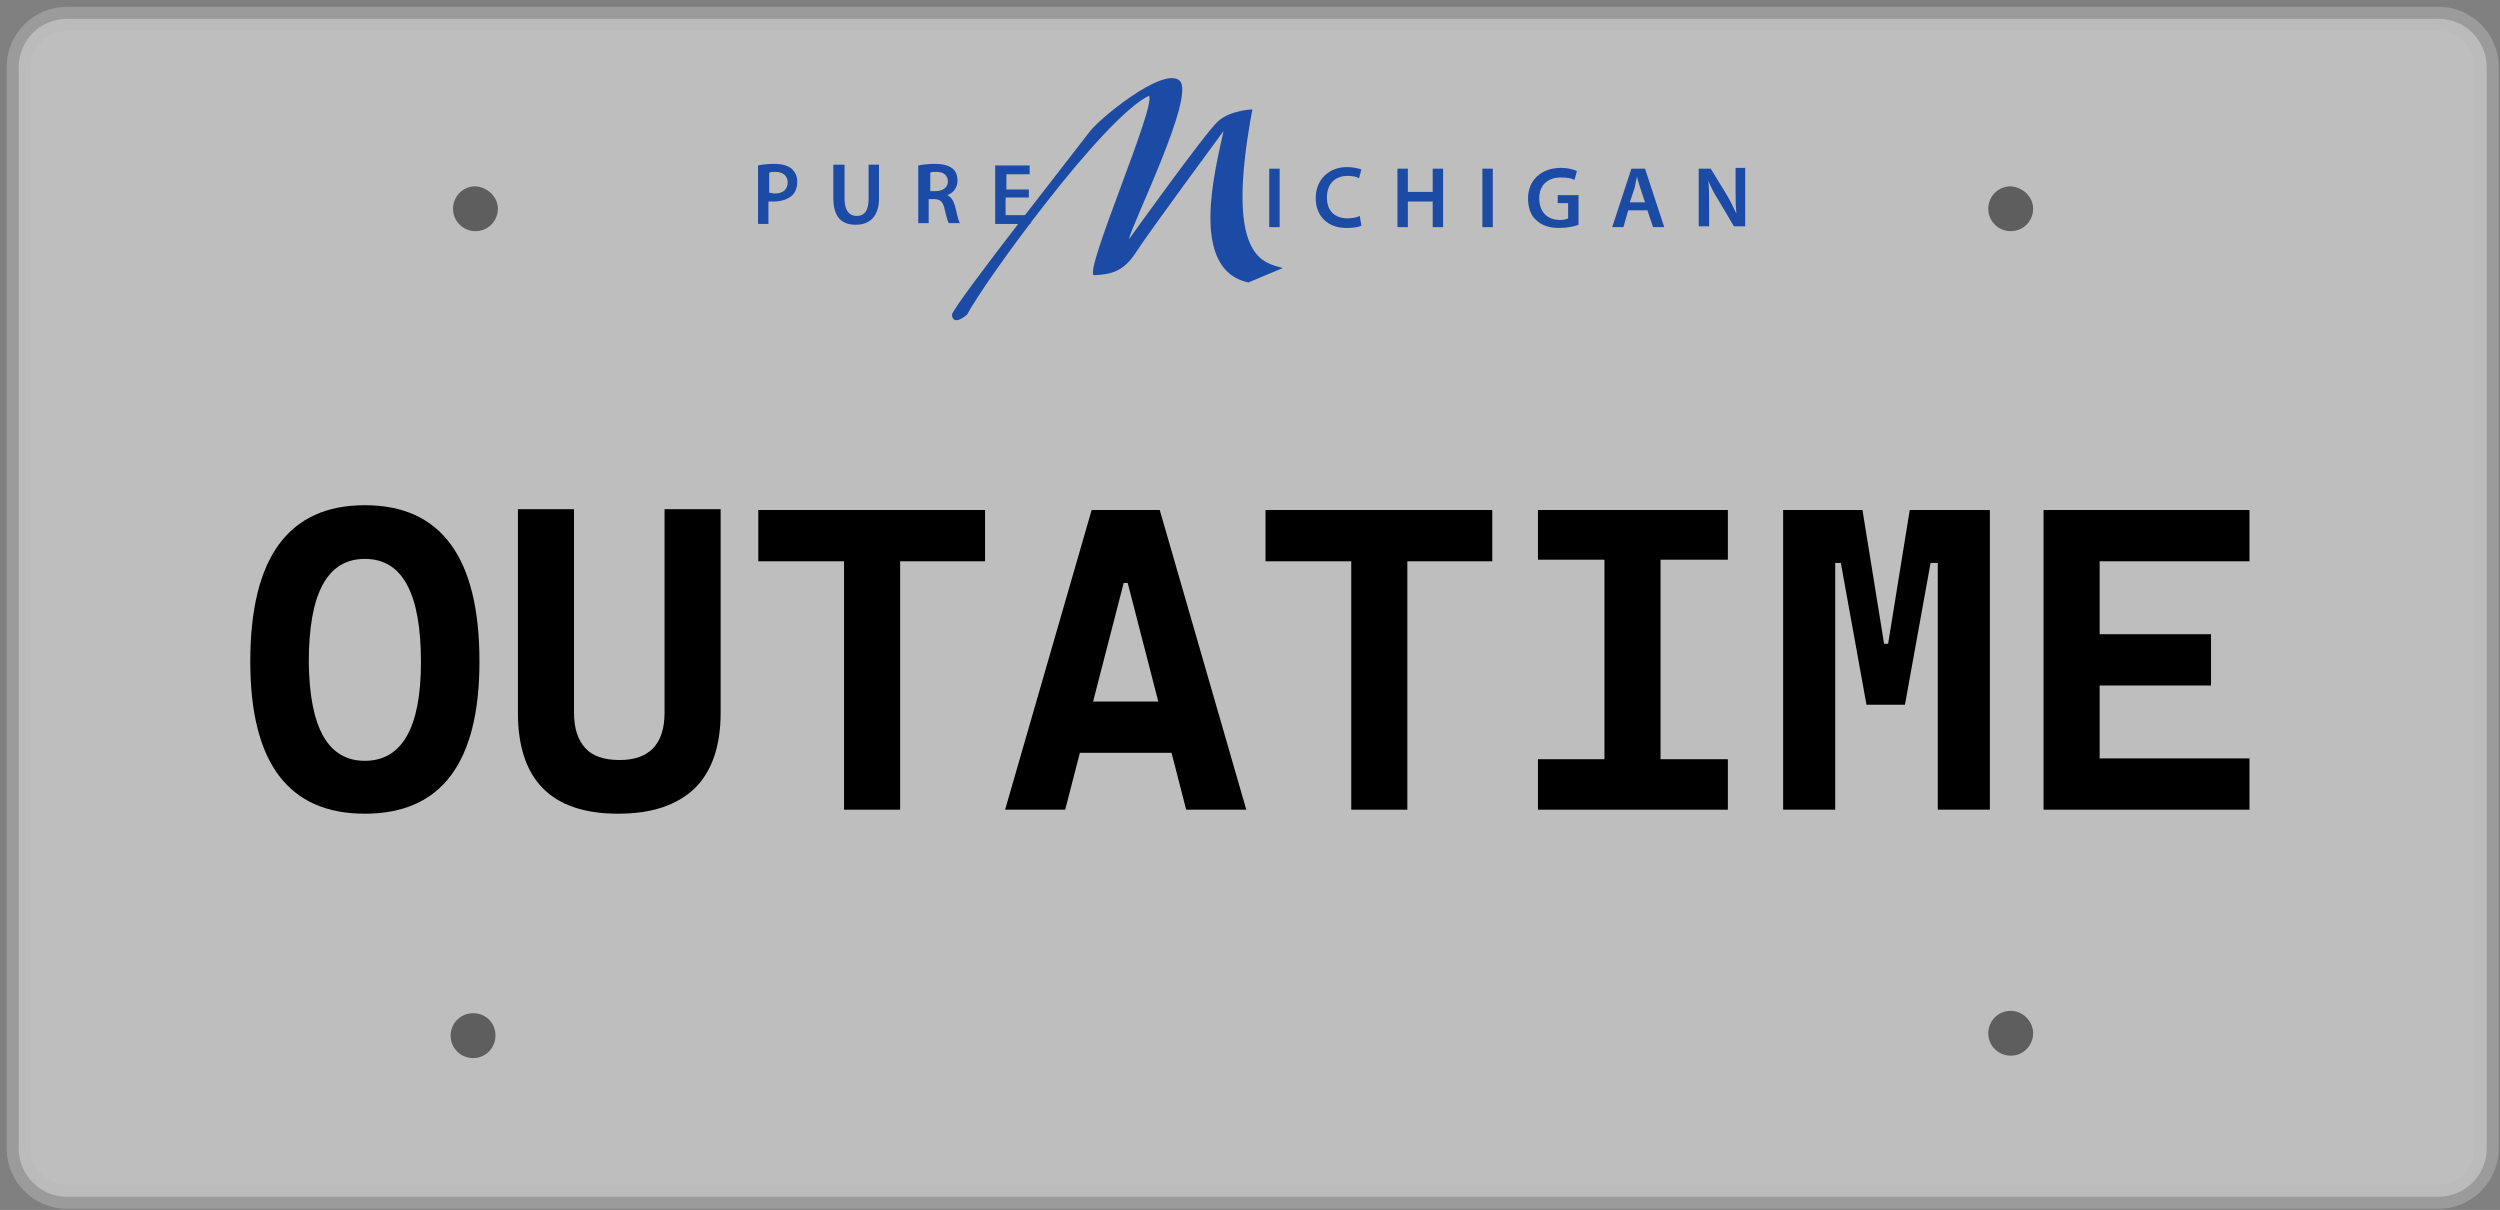
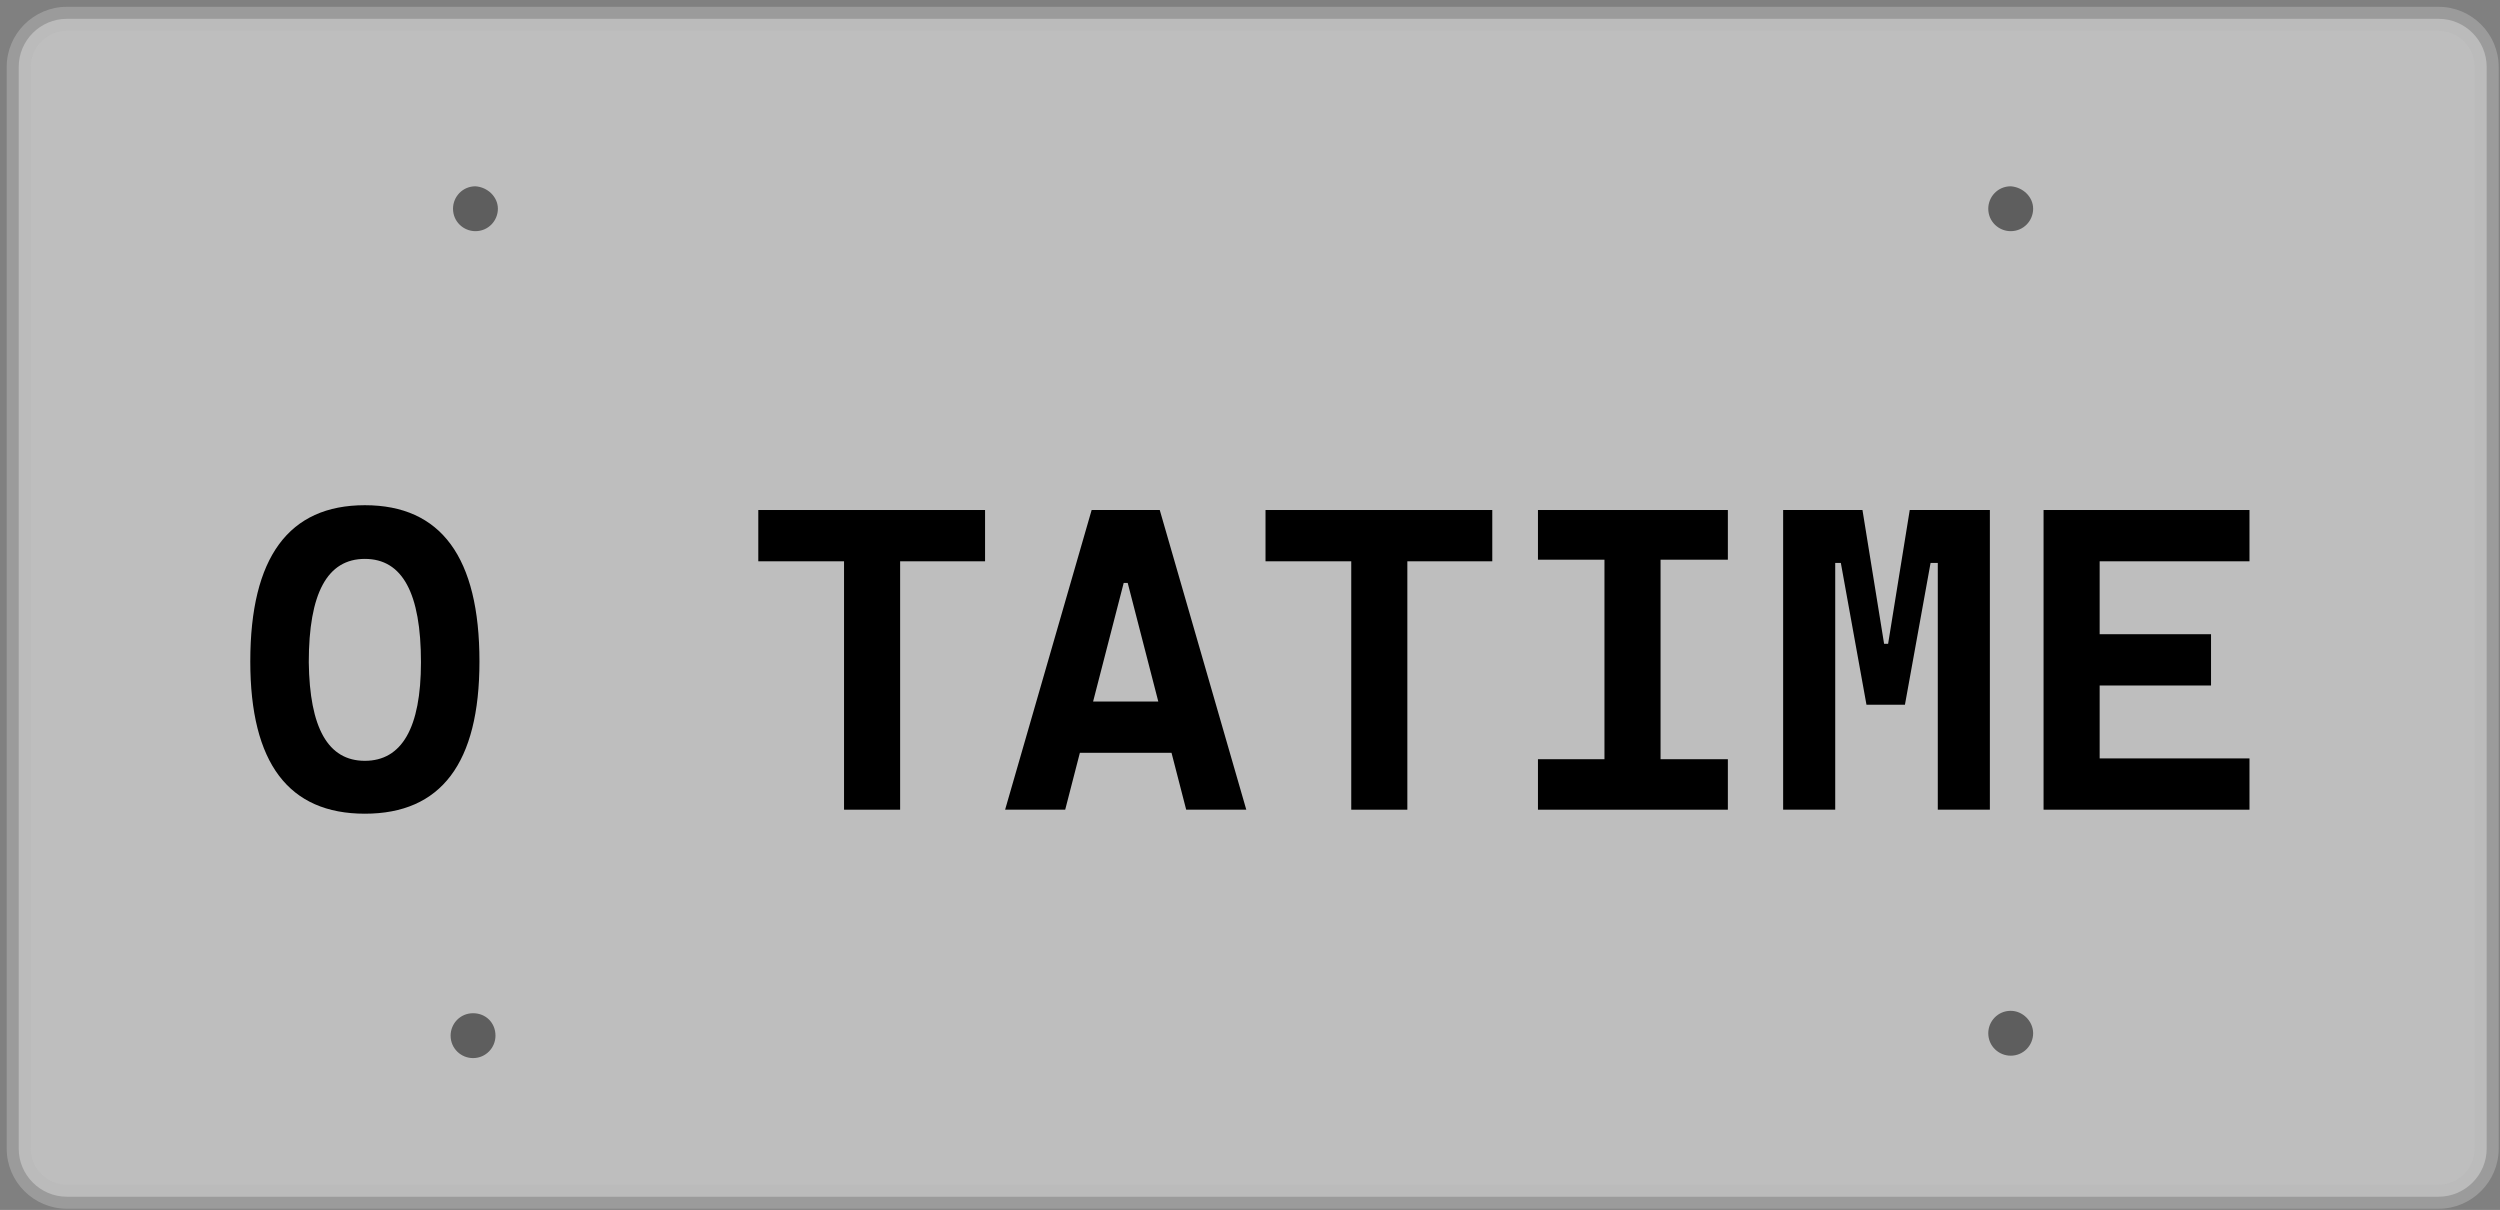
<svg xmlns="http://www.w3.org/2000/svg" width="312" height="151" viewBox="0 0 312 151" fill="none">
  <rect x="0" y="0" width="312" height="151" fill="#808080" stroke="none" />
  <path opacity="0.49" d="M310.336 143.35C310.336 146.65 307.636 149.35 304.336 149.35H8.336C5.036 149.35 2.336 146.65 2.336 143.35V8.35C2.336 5.05 5.036 2.35 8.336 2.35H304.336C307.636 2.35 310.336 5.05 310.336 8.35V143.35Z" fill="white" />
  <path opacity="0.49" fill-rule="evenodd" clip-rule="evenodd" d="M8.336 3.85C5.865 3.85 3.836 5.879 3.836 8.35V143.35C3.836 145.822 5.865 147.85 8.336 147.85H304.336C306.808 147.85 308.836 145.822 308.836 143.35V8.35C308.836 5.879 306.808 3.85 304.336 3.85H8.336ZM0.836 8.35C0.836 4.222 4.208 0.85 8.336 0.85H304.336C308.465 0.85 311.836 4.222 311.836 8.35V143.35C311.836 147.479 308.465 150.85 304.336 150.85H8.336C4.208 150.85 0.836 147.479 0.836 143.35V8.35Z" fill="#B7B7B7" />
  <path d="M62.136 26.05C62.136 27.55 60.936 28.85 59.336 28.85C57.836 28.85 56.536 27.65 56.536 26.05C56.536 24.55 57.736 23.25 59.336 23.25C60.836 23.35 62.136 24.55 62.136 26.05Z" fill="#5E5E5E" />
  <path d="M253.736 26.05C253.736 27.55 252.536 28.85 250.936 28.85C249.436 28.85 248.136 27.65 248.136 26.05C248.136 24.55 249.336 23.25 250.936 23.25C252.436 23.35 253.736 24.55 253.736 26.05Z" fill="#5E5E5E" />
  <path d="M61.836 129.25C61.836 130.75 60.636 132.05 59.036 132.05C57.536 132.05 56.236 130.85 56.236 129.25C56.236 127.75 57.436 126.45 59.036 126.45C60.636 126.45 61.836 127.65 61.836 129.25Z" fill="#5E5E5E" />
  <path d="M253.736 128.95C253.736 130.45 252.536 131.75 250.936 131.75C249.436 131.75 248.136 130.55 248.136 128.95C248.136 127.45 249.336 126.15 250.936 126.15C252.436 126.15 253.736 127.45 253.736 128.95Z" fill="#5E5E5E" />
  <path d="M45.536 101.55C36.036 101.55 31.236 95.25 31.236 82.55C31.236 69.55 36.036 63.05 45.536 63.05C55.036 63.05 59.836 69.55 59.836 82.55C59.836 95.25 55.036 101.55 45.536 101.55ZM45.536 94.95C50.136 94.95 52.536 90.85 52.536 82.65C52.536 74.05 50.236 69.75 45.536 69.75C40.836 69.75 38.536 74.05 38.536 82.65C38.636 90.85 40.936 94.95 45.536 94.95Z" fill="black" />
-   <path d="M77.136 101.55C68.836 101.55 64.636 97.35 64.636 88.95V63.55H71.636V88.95C71.636 90.95 72.136 92.35 73.036 93.35C73.936 94.35 75.336 94.85 77.336 94.85C81.036 94.85 82.936 92.85 82.936 88.95V63.55H89.936V88.95C89.936 93.15 88.836 96.25 86.736 98.35C84.436 100.55 81.236 101.55 77.136 101.55Z" fill="black" />
  <path d="M94.636 70.05V63.65H122.936V70.05H94.636ZM105.336 101.05V63.65H112.336V101.05H105.336Z" fill="black" />
  <path d="M125.437 101.05L136.237 63.65H144.737L155.537 101.05H148.037L140.737 72.75H140.237L132.937 101.05H125.437ZM130.837 93.95V87.55H149.837V93.95H130.837Z" fill="black" />
  <path d="M157.937 70.05V63.65H186.237V70.05H157.937ZM168.637 101.05V63.65H175.637V101.05H168.637Z" fill="black" />
  <path d="M191.937 69.85V63.65H215.637V69.85H191.937ZM191.937 101.05V94.75H215.637V101.05H191.937ZM200.237 101.05V63.65H207.237V101.05H200.237Z" fill="black" />
  <path d="M222.536 101.05V63.65H229.036V101.05H222.536ZM232.936 87.95L229.736 70.25H228.136L228.536 63.65H232.436L235.136 80.35H235.336L236.036 87.95H232.936ZM234.536 87.95L235.336 80.35H235.636L238.336 63.65H242.236L242.636 70.25H240.936L237.736 87.95H234.536ZM241.836 101.05V63.65H248.336V101.05H241.836Z" fill="black" />
  <path d="M255.036 101.05V63.65H262.036V101.05H255.036ZM255.036 70.05V63.65H280.736V70.05H255.036ZM255.036 85.55V79.15H275.936V85.55H255.036ZM255.036 101.05V94.65H280.736V101.05H255.036Z" fill="black" />
  <g clip-path="url(#clip0_1370_2737)">
    <path d="M118.8 39.25C118.8 39.25 118.8 40.85 120.7 39.25C122.8 35.25 137.7 14.65 143.4 11.95C144.3 13.25 135.3 33.75 136.5 34.35C138.6 34.25 140.2 33.95 141.8 31.45C143.4 28.95 152.7 16.35 152.7 16.35C151.7 21.05 148.3 33.65 155.8 35.25C160.1 33.45 160.1 33.45 160.1 33.45C157.6 32.75 152.8 32.25 156.3 13.65C156.3 13.65 153.5 13.75 152 15.15C150.5 16.45 140.9 29.85 140.9 29.85C141.2 28.05 149.3 11.85 147.2 10.05C145.1 8.25 136.9 15.05 135.9 16.55C134.8 18.05 119.4 37.55 118.8 39.25Z" fill="#1B4BA5" />
    <path d="M94.6 20.65C95.1 20.55 95.7 20.45 96.6 20.45C97.6 20.45 98.3 20.65 98.8 21.05C99.2 21.45 99.5 21.95 99.5 22.65C99.5 23.35 99.3 23.95 98.9 24.35C98.4 24.85 97.5 25.15 96.6 25.15C96.4 25.15 96.1 25.15 95.9 25.15V27.95H94.6V20.65ZM96 24.05C96.2 24.05 96.4 24.15 96.7 24.15C97.7 24.15 98.3 23.65 98.3 22.75C98.3 21.95 97.7 21.45 96.8 21.45C96.4 21.45 96.2 21.45 96 21.55V24.05Z" fill="#1C4BA6" />
    <path d="M105.4 20.55V24.85C105.4 26.25 106 26.95 106.9 26.95C107.9 26.95 108.4 26.25 108.4 24.85V20.55H109.7V24.75C109.7 27.05 108.5 28.05 106.8 28.05C105.1 28.05 104 27.15 104 24.75V20.55H105.4Z" fill="#1C4BA6" />
    <path d="M114.6 20.65C115.1 20.55 115.9 20.45 116.6 20.45C117.7 20.45 118.4 20.65 118.9 21.05C119.3 21.35 119.5 21.95 119.5 22.55C119.5 23.45 118.9 24.15 118.2 24.35C118.7 24.55 119 25.05 119.2 25.75C119.4 26.65 119.6 27.55 119.8 27.85H118.4C118.3 27.65 118.1 27.05 117.9 26.15C117.7 25.15 117.3 24.85 116.6 24.85H115.9V27.85H114.6V20.65ZM116 23.85H116.8C117.7 23.85 118.3 23.35 118.3 22.65C118.3 21.85 117.7 21.45 116.9 21.45C116.5 21.45 116.2 21.45 116.1 21.55V23.85H116Z" fill="#1C4BA6" />
-     <path d="M128.3 24.65H125.5V26.85H128.6V27.95H124.2V20.65H128.5V21.75H125.6V23.65H128.4V24.65H128.3Z" fill="#1C4BA6" />
    <path d="M159.7 21.05V28.35H158.4V21.05H159.7Z" fill="#1C4BA6" />
    <path d="M169.9 28.15C169.6 28.35 168.9 28.45 168 28.45C165.7 28.45 164.2 26.95 164.2 24.75C164.2 22.35 165.9 20.85 168.1 20.85C169 20.85 169.6 21.05 169.9 21.15L169.6 22.25C169.3 22.05 168.8 21.95 168.2 21.95C166.7 21.95 165.6 22.85 165.6 24.65C165.6 26.25 166.5 27.25 168.2 27.25C168.7 27.25 169.3 27.15 169.7 26.95L169.9 28.15Z" fill="#1C4BA6" />
    <path d="M175.7 21.05V23.95H178.8V21.05H180.1V28.35H178.8V25.15H175.7V28.35H174.4V21.05H175.7Z" fill="#1C4BA6" />
    <path d="M186.3 21.05V28.35H185V21.05H186.3Z" fill="#1C4BA6" />
    <path d="M197 28.05C196.5 28.25 195.6 28.45 194.6 28.45C193.4 28.45 192.4 28.15 191.7 27.45C191 26.85 190.7 25.85 190.7 24.75C190.7 22.45 192.4 20.95 194.8 20.95C195.7 20.95 196.4 21.15 196.8 21.35L196.5 22.45C196.1 22.25 195.6 22.15 194.8 22.15C193.2 22.15 192.1 23.05 192.1 24.75C192.1 26.45 193.1 27.45 194.7 27.45C195.2 27.45 195.5 27.35 195.7 27.25V25.35H194.4V24.35H197V28.05Z" fill="#1C4BA6" />
    <path d="M203.2 26.25L202.6 28.35H201.2L203.6 21.05H205.3L207.7 28.35H206.3L205.6 26.25H203.2ZM205.3 25.25L204.7 23.45C204.6 23.05 204.4 22.55 204.3 22.05C204.2 22.45 204.1 22.95 204 23.45L203.4 25.25H205.3Z" fill="#1C4BA6" />
-     <path d="M212 28.35V21.05H213.5L215.4 24.15C215.9 24.95 216.3 25.85 216.7 26.65C216.6 25.65 216.6 24.75 216.6 23.55V20.95H217.8V28.25H216.4L214.5 25.05C214 24.25 213.5 23.35 213.2 22.55C213.3 23.45 213.3 24.45 213.3 25.65V28.25H212V28.35Z" fill="#1C4BA6" />
  </g>
  <defs>
    <clipPath id="clip0_1370_2737">
-       <rect width="124" height="31" fill="white" transform="translate(94 9.35)" />
-     </clipPath>
+       </clipPath>
  </defs>
</svg>